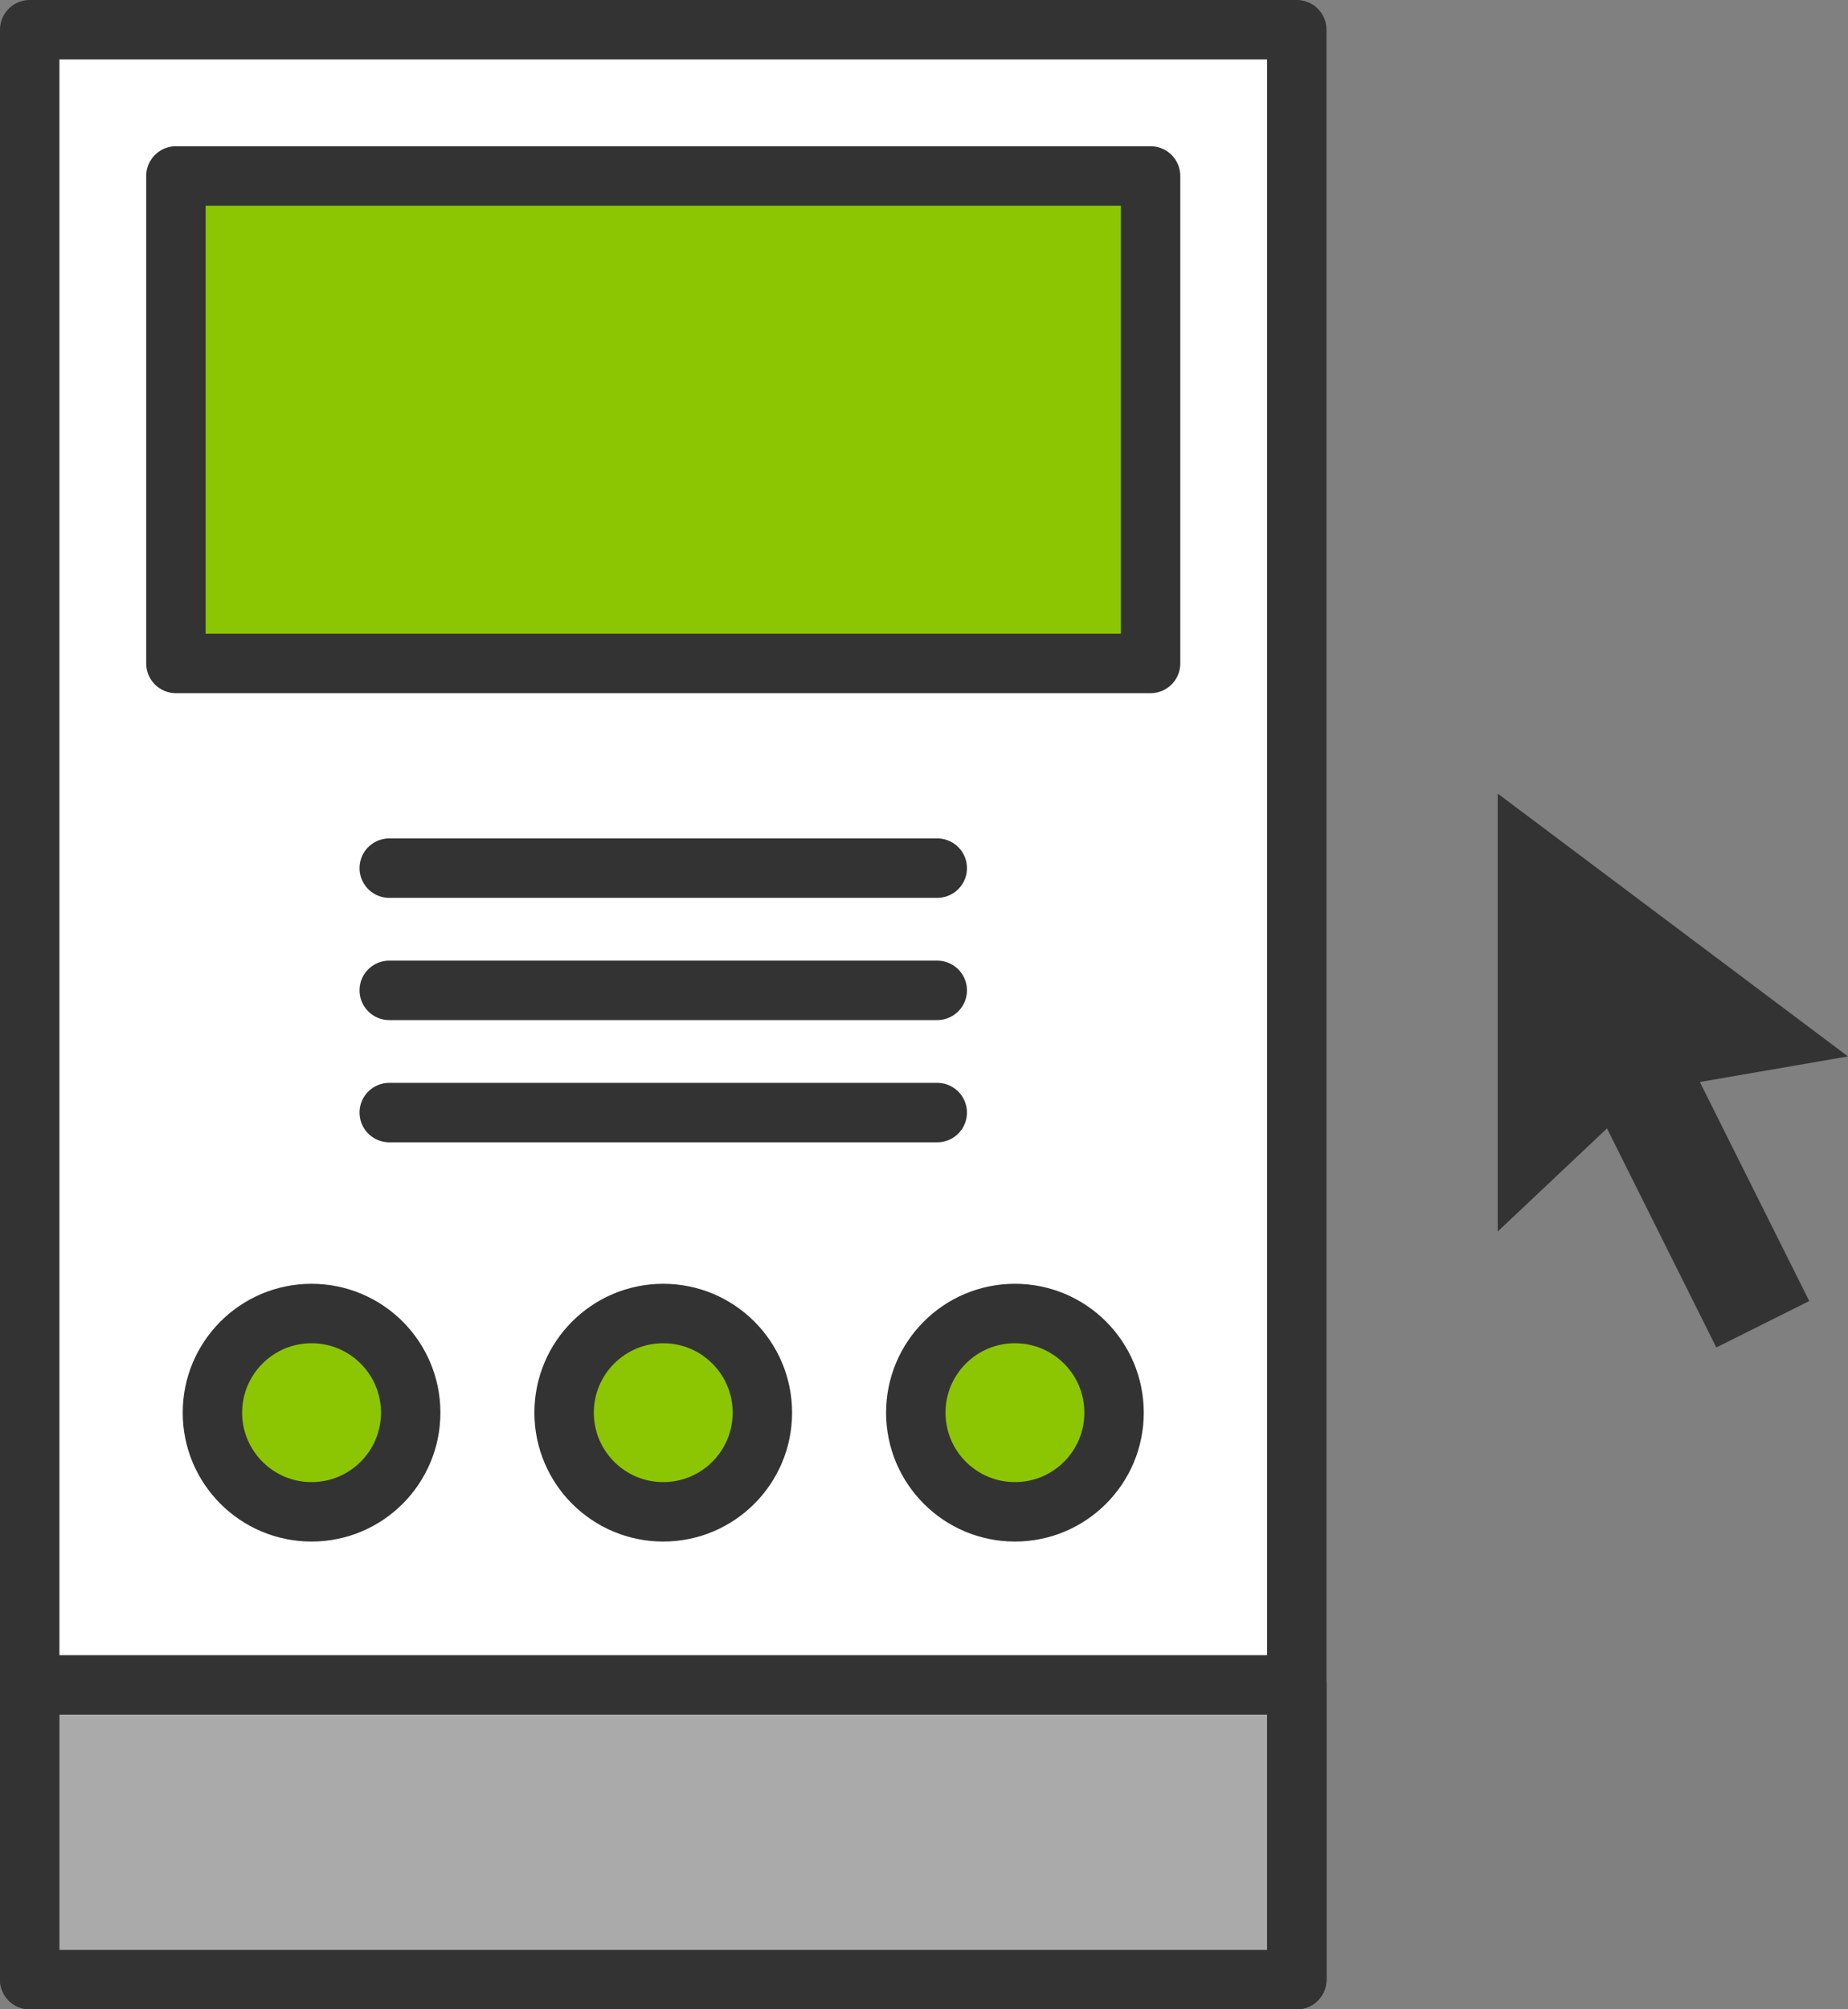
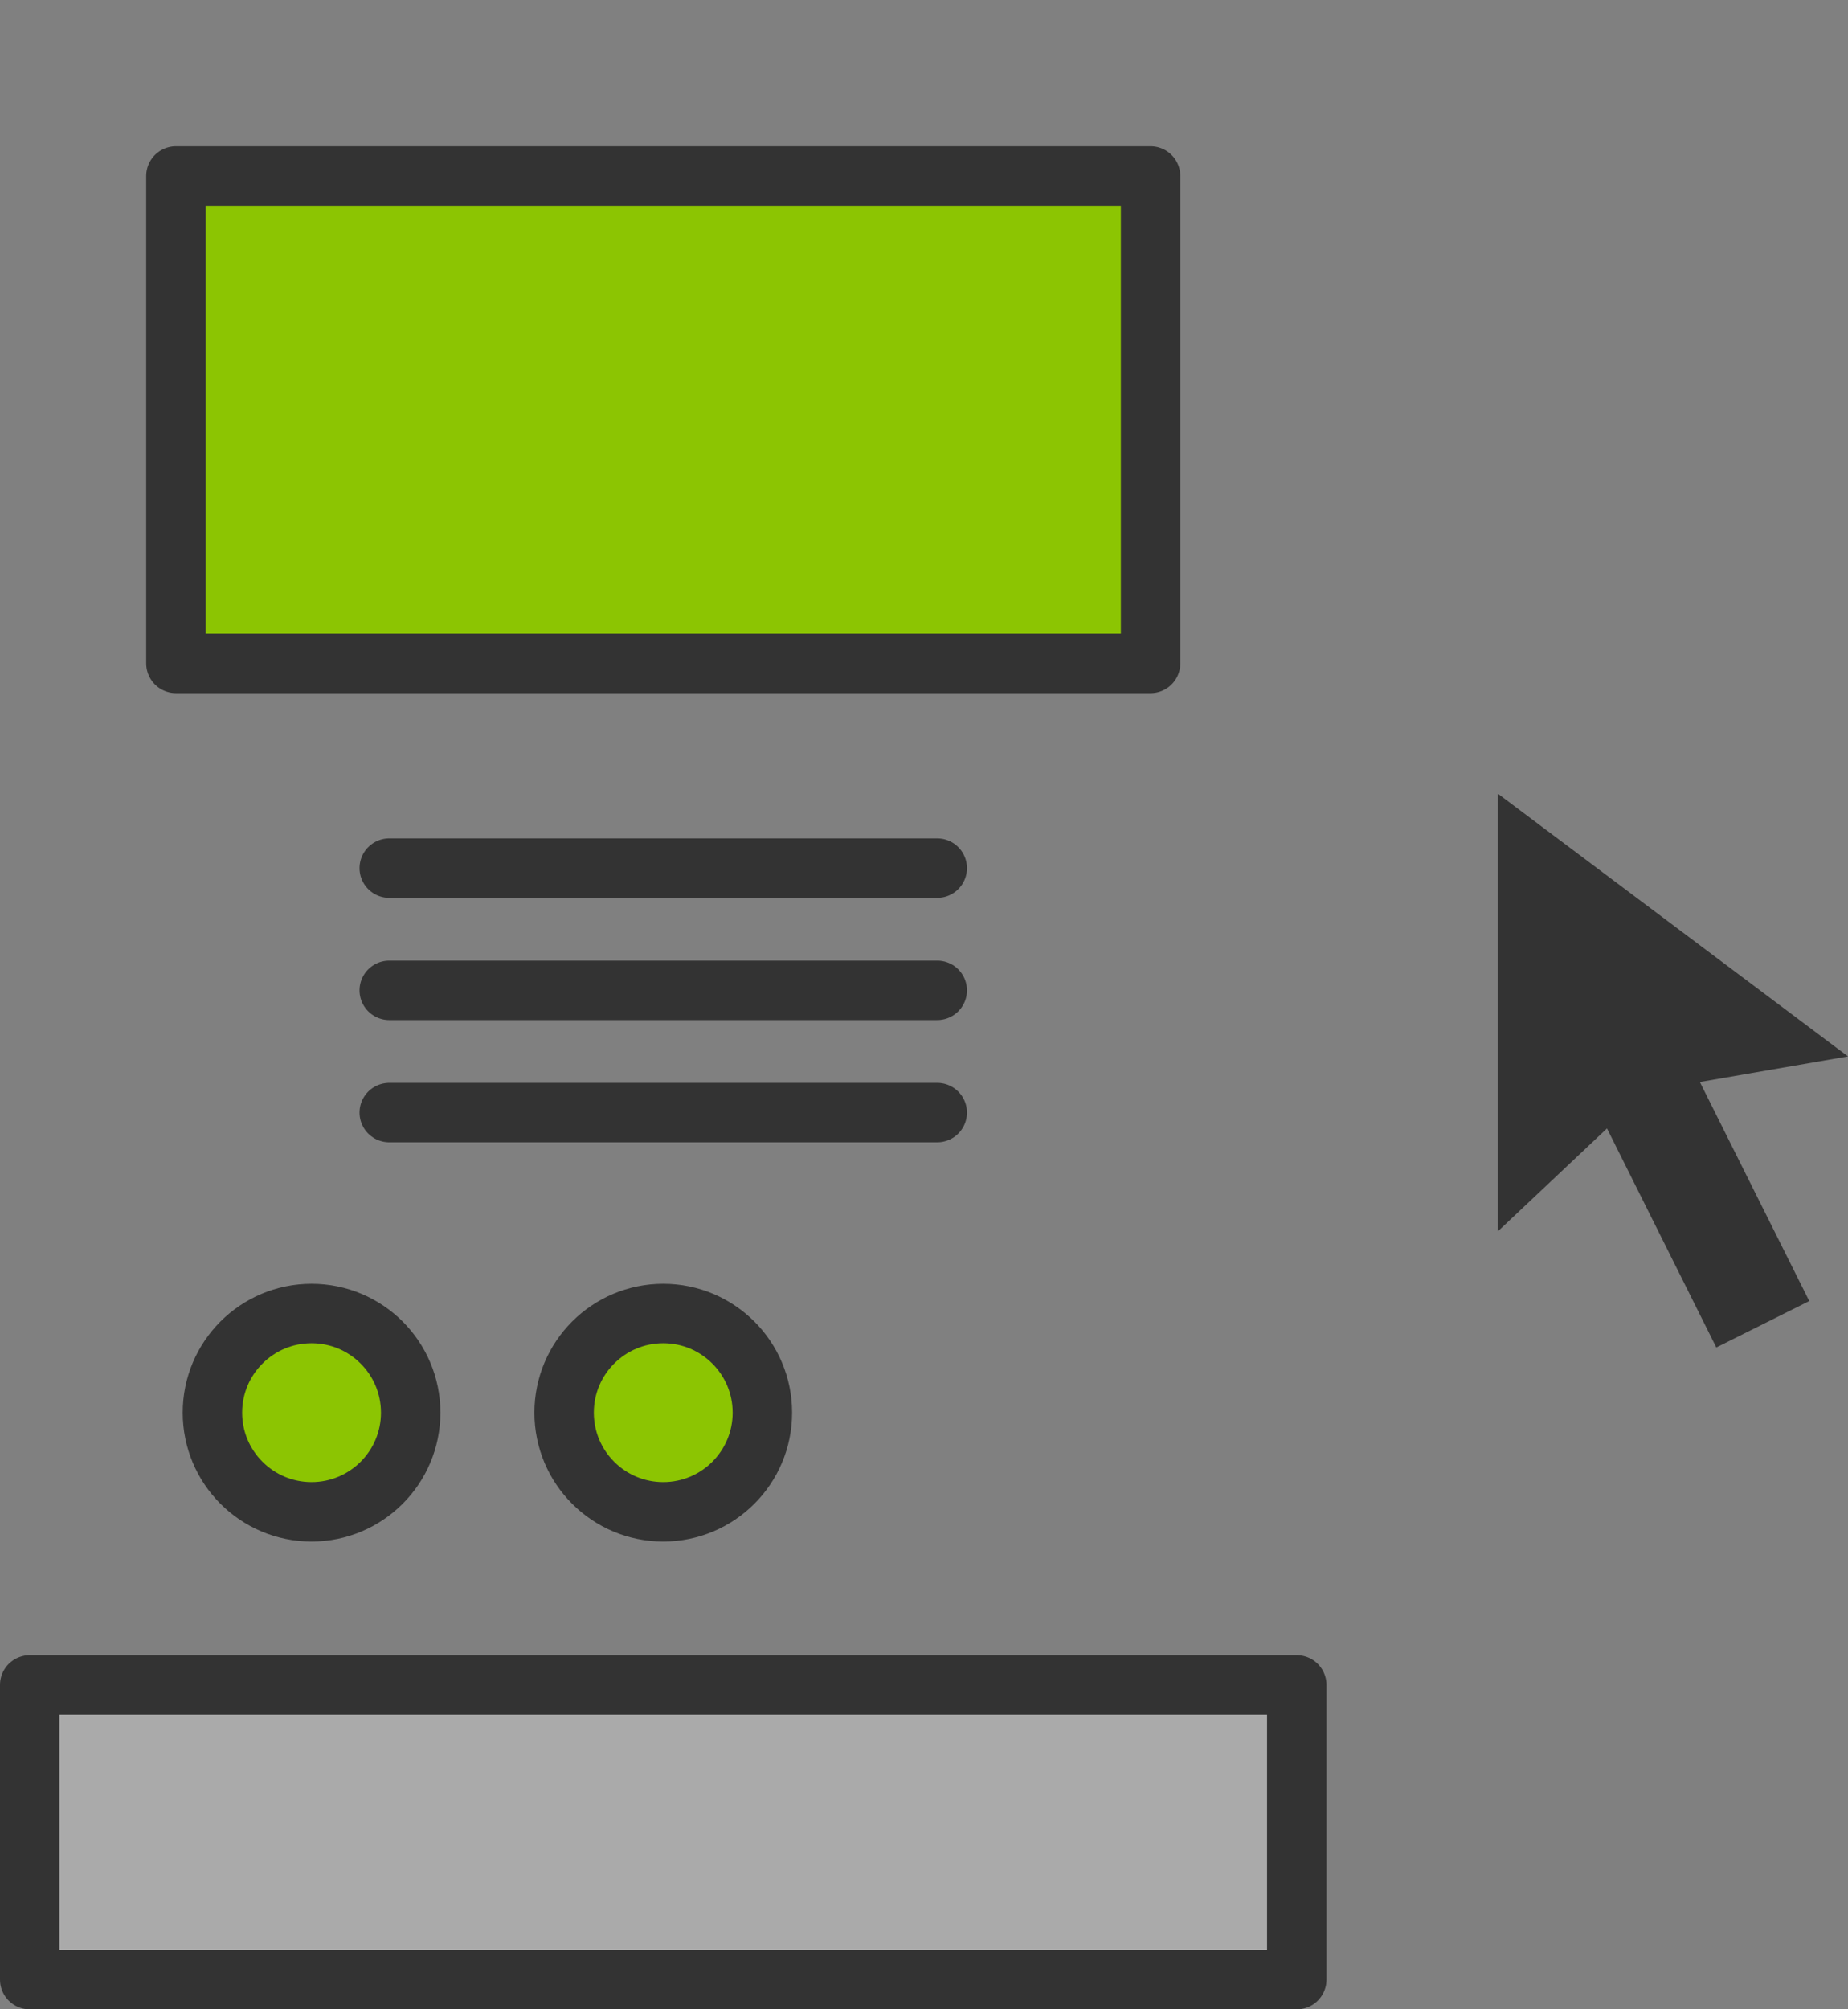
<svg xmlns="http://www.w3.org/2000/svg" viewBox="0 0 38.869 42.25">
  <rect x="0" y="0" width="38.869" height="42.25" fill="#808080" stroke="none" />
  <defs>
    <style>.cls-1{fill:#fff;}.cls-1,.cls-2,.cls-3{stroke:#333;stroke-linecap:round;stroke-linejoin:round;stroke-width:1.25px;}.cls-2{fill:#8cc502;}.cls-3{fill:#aaa;}.cls-4{fill:#333;}</style>
  </defs>
  <title>Websites_Microsites</title>
  <g id="Layer_2" data-name="Layer 2">
    <g id="Icons">
-       <rect class="cls-1" x="0.625" y="0.625" width="26.65" height="41" />
      <rect class="cls-2" x="3.7" y="3.7" width="20.5" height="10.25" />
      <line class="cls-2" x1="8.187" y1="18.254" x2="19.713" y2="18.254" />
      <line class="cls-2" x1="8.187" y1="20.824" x2="19.713" y2="20.824" />
      <line class="cls-2" x1="8.187" y1="23.394" x2="19.713" y2="23.394" />
      <rect class="cls-3" x="0.625" y="35.428" width="26.65" height="6.197" />
      <circle class="cls-2" cx="6.553" cy="29.704" r="2.085" />
      <circle class="cls-2" cx="13.95" cy="29.704" r="2.085" />
-       <circle class="cls-2" cx="21.347" cy="29.704" r="2.085" />
      <polygon class="cls-4" points="38.869 22.213 31.502 16.687 31.502 25.894 33.8 23.727 36.099 28.333 38.054 27.357 35.753 22.751 38.869 22.213" />
    </g>
  </g>
</svg>